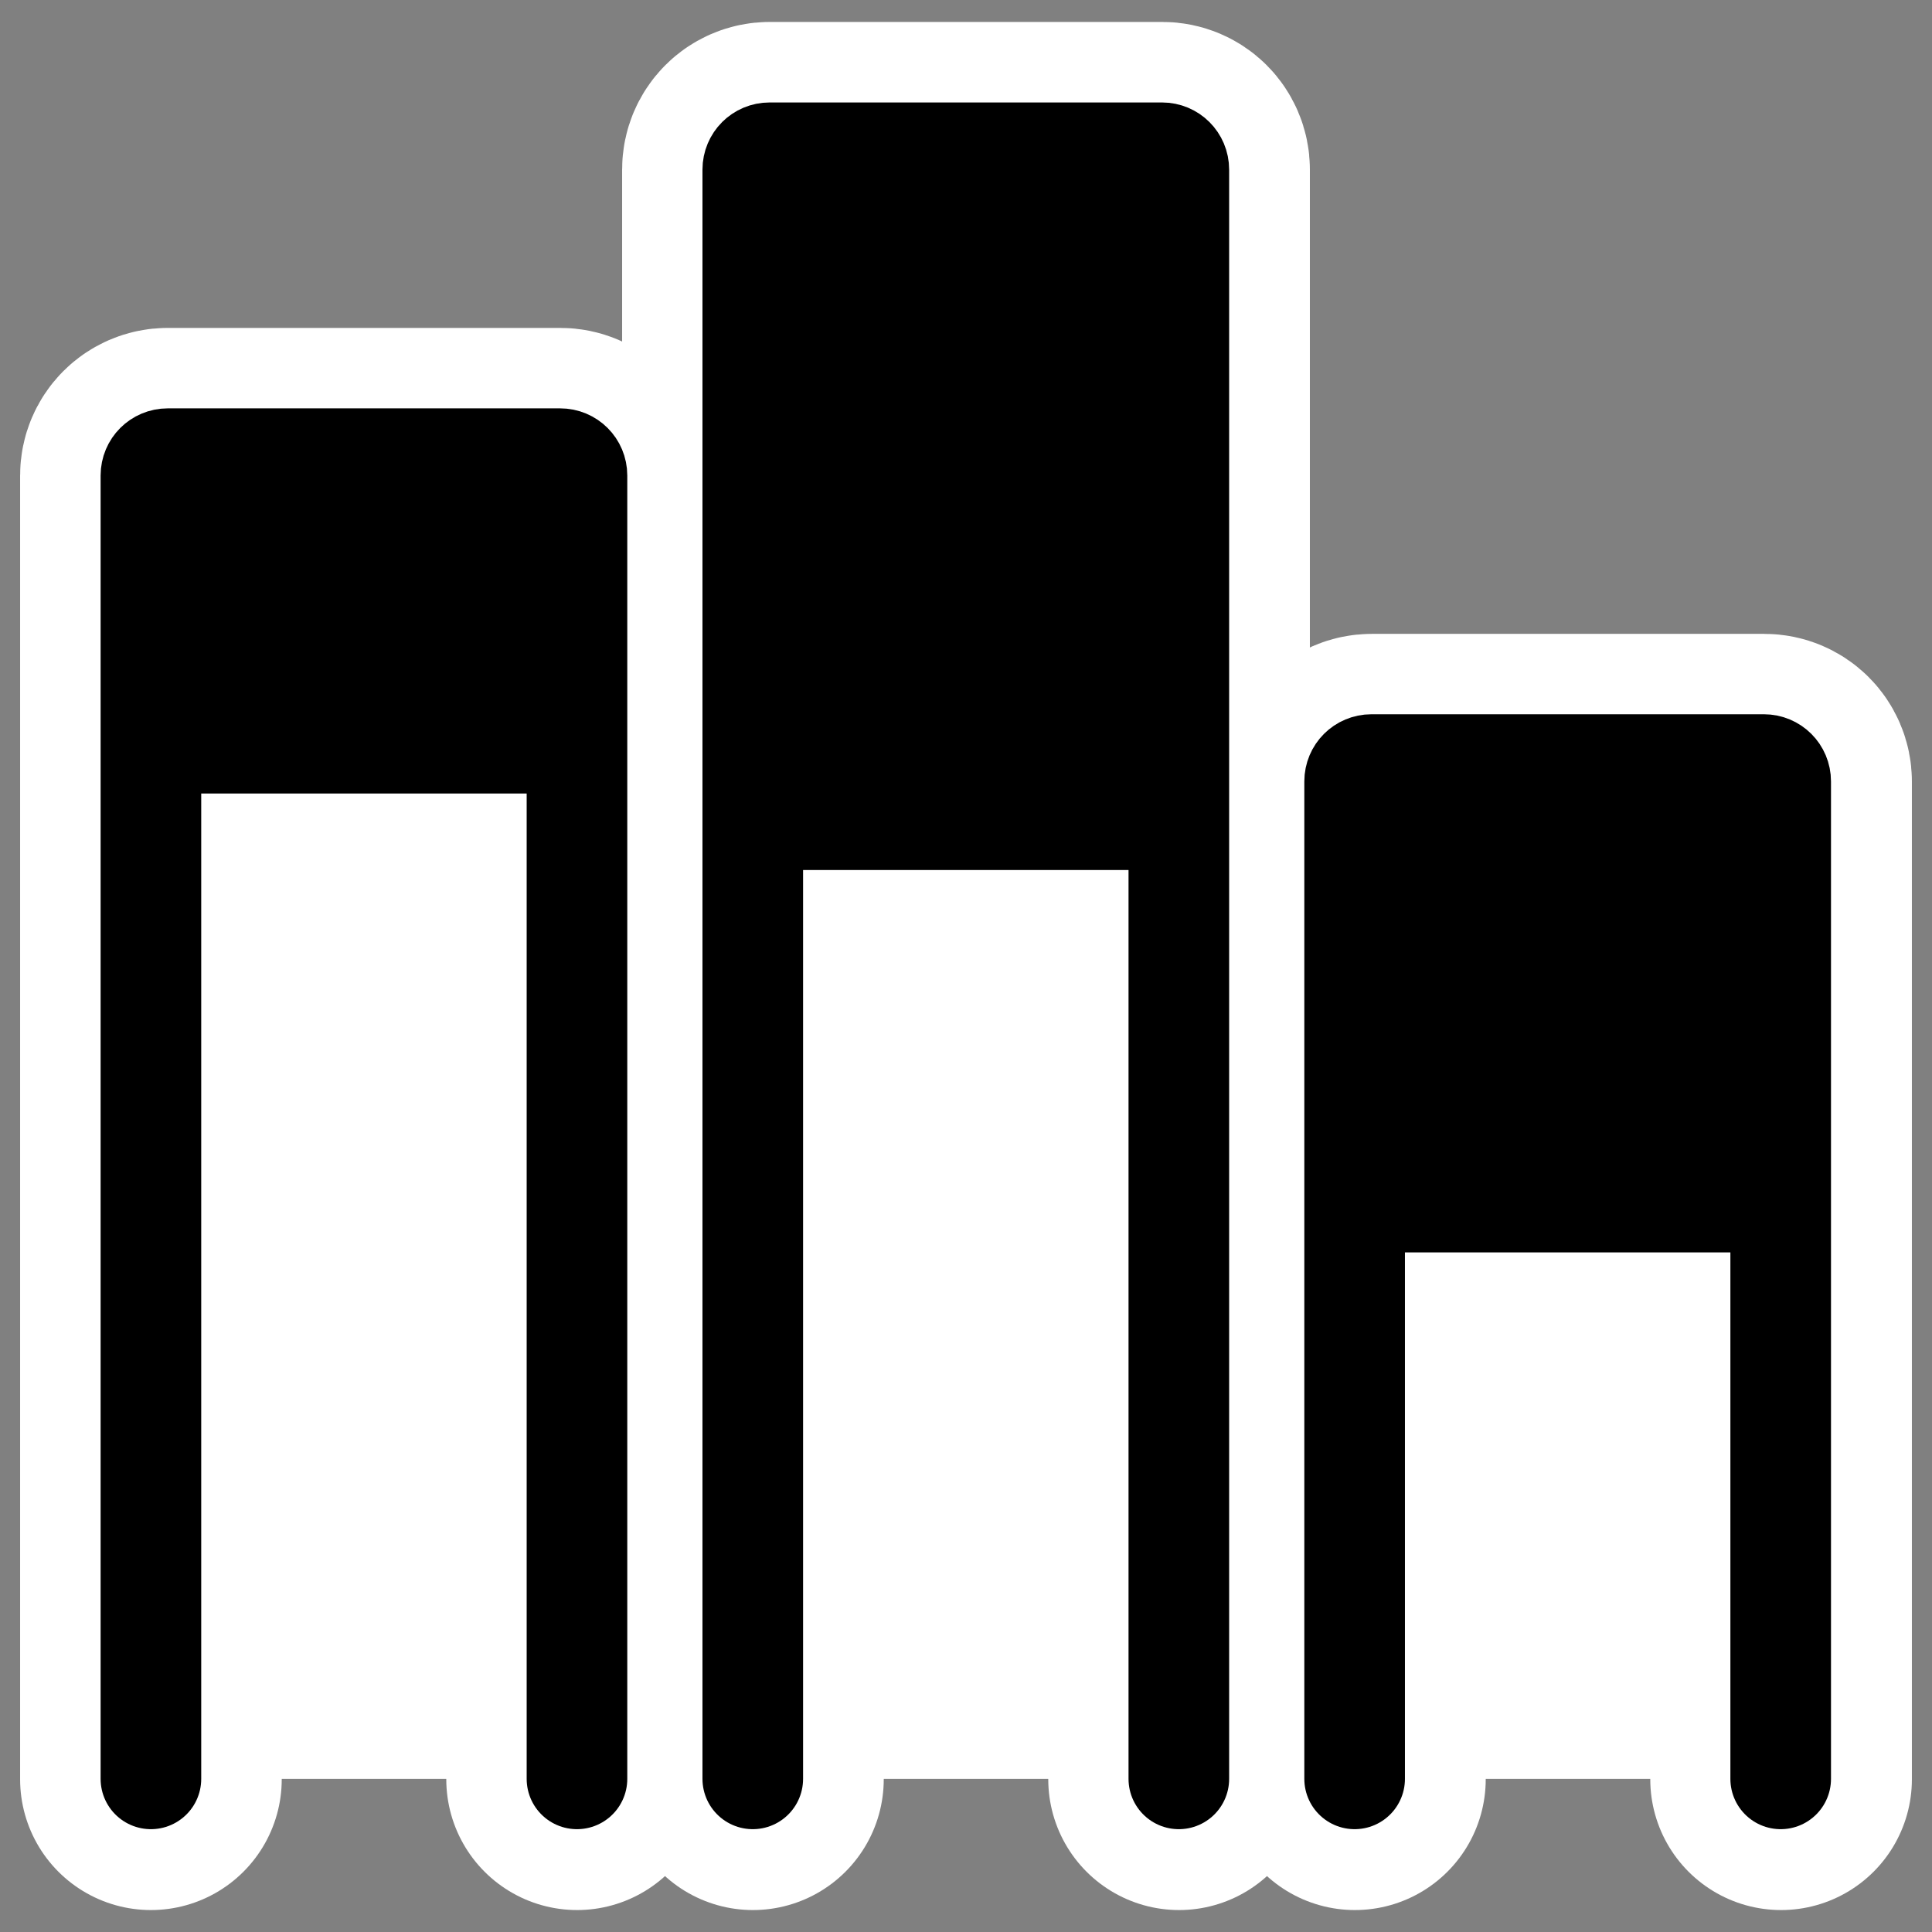
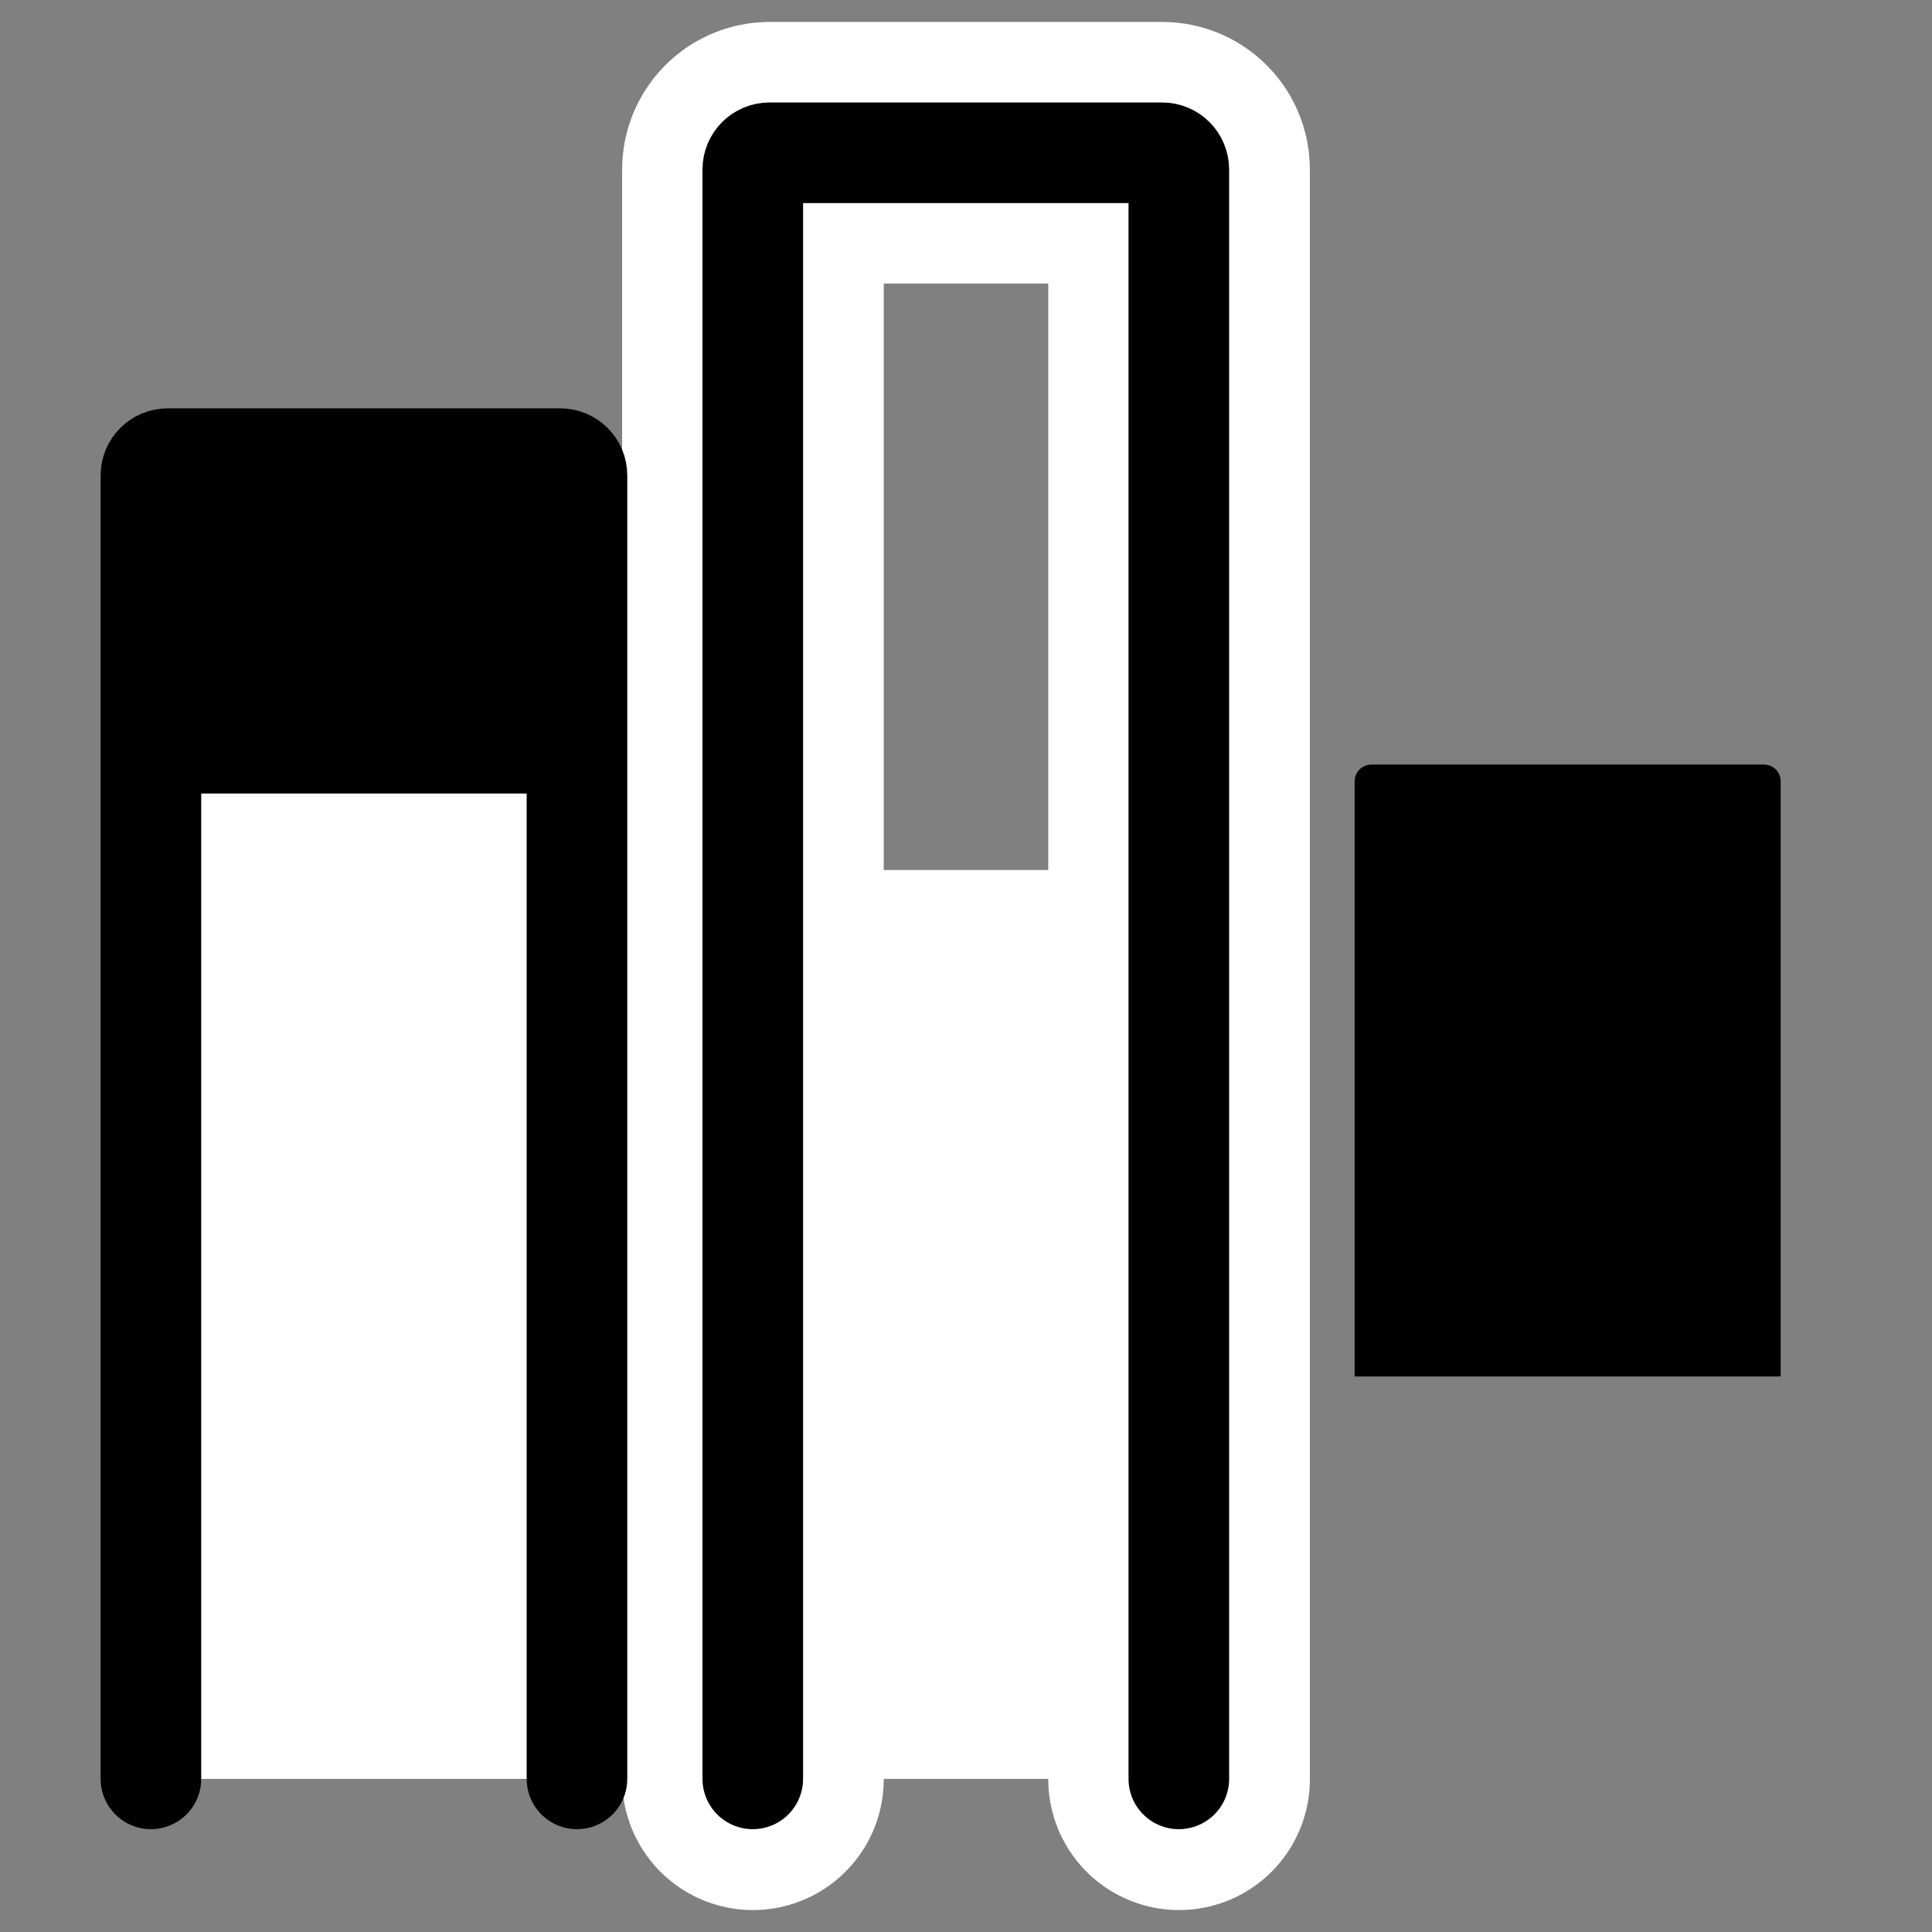
<svg xmlns="http://www.w3.org/2000/svg" _SVGFile__filename="oldscale/apps/ktimemon.svg" version="1.0" viewBox="0 0 60 60">
  <rect x="0" y="0" width="60" height="60" fill="#808080" stroke="none" />
  <g fill="none" stroke="#fff" stroke-linecap="round" stroke-linejoin="round" stroke-width="8.125">
-     <path d="m17.922 55.256v-40.488c0-0.289-0.233-0.522-0.522-0.522h-12.191c-0.289 0-0.522 0.233-0.522 0.522v40.488" />
-     <path d="m55.313 55.256v-30.986c0-0.289-0.233-0.522-0.522-0.522h-12.191c-0.289 0-0.522 0.233-0.522 0.522v30.986" />
    <path d="m36.617 55.256v-49.99c0-0.289-0.232-0.522-0.521-0.522h-12.192c-0.289 0-0.521 0.233-0.521 0.522v49.99" />
  </g>
  <g transform="matrix(.95 0 0 .95 1.225 1.461)" stroke-linecap="round" stroke-linejoin="round">
    <path transform="translate(.382 -.068)" d="m17.19 30.372v-16.299c0-0.305-0.244-0.549-0.549-0.549h-12.83c-0.304 0-0.549 0.244-0.549 0.549v16.299" fill-rule="evenodd" stroke-width="3.125" />
    <path transform="translate(.382 -.068)" d="m17.19 56.682v-31.712c0-0.276-0.244-0.499-0.549-0.499h-12.83c-0.304 0-0.549 0.223-0.549 0.499v31.712" fill="#fff" fill-rule="evenodd" stroke-width="3.125" />
    <path transform="translate(.382 -.068)" d="m17.19 56.682v-42.609c0-0.305-0.244-0.549-0.549-0.549h-12.83c-0.304 0-0.549 0.244-0.549 0.549v42.609" fill="none" stroke="#000" stroke-width="3.289" />
    <path transform="translate(-35.268 -.068)" d="m92.19 43.527v-19.454c0-0.305-0.244-0.549-0.549-0.549h-12.83c-0.304 0-0.549 0.244-0.549 0.549v19.454" fill-rule="evenodd" stroke-width="3.125" />
-     <path transform="translate(-35.268 -.068)" d="m92.19 56.682v-16.712c0-0.276-0.244-0.499-0.549-0.499h-12.83c-0.304 0-0.549 0.223-0.549 0.499v16.712" fill="#fff" fill-rule="evenodd" stroke-width="3.125" />
-     <path transform="translate(-35.268 -.068)" d="m92.19 56.682v-32.609c0-0.305-0.244-0.549-0.549-0.549h-12.83c-0.304 0-0.549 0.244-0.549 0.549v32.609" fill="none" stroke="#000" stroke-width="3.289" />
-     <path transform="translate(.127 -.068)" d="m37.12 30.372v-26.299c0-0.304-0.245-0.549-0.549-0.549h-12.83c-0.304 0-0.549 0.245-0.549 0.549v26.299" fill-rule="evenodd" stroke-width="3.125" />
    <path transform="translate(.127 -.068)" d="m37.12 56.682v-29.212c0-0.276-0.245-0.499-0.549-0.499h-12.83c-0.304 0-0.549 0.223-0.549 0.499v29.212" fill="#fff" fill-rule="evenodd" stroke-width="3.125" />
    <path transform="translate(.127 -.068)" d="m37.12 56.682v-52.609c0-0.304-0.245-0.549-0.549-0.549h-12.83c-0.304 0-0.549 0.245-0.549 0.549v52.609" fill="none" stroke="#000" stroke-width="3.289" />
  </g>
</svg>